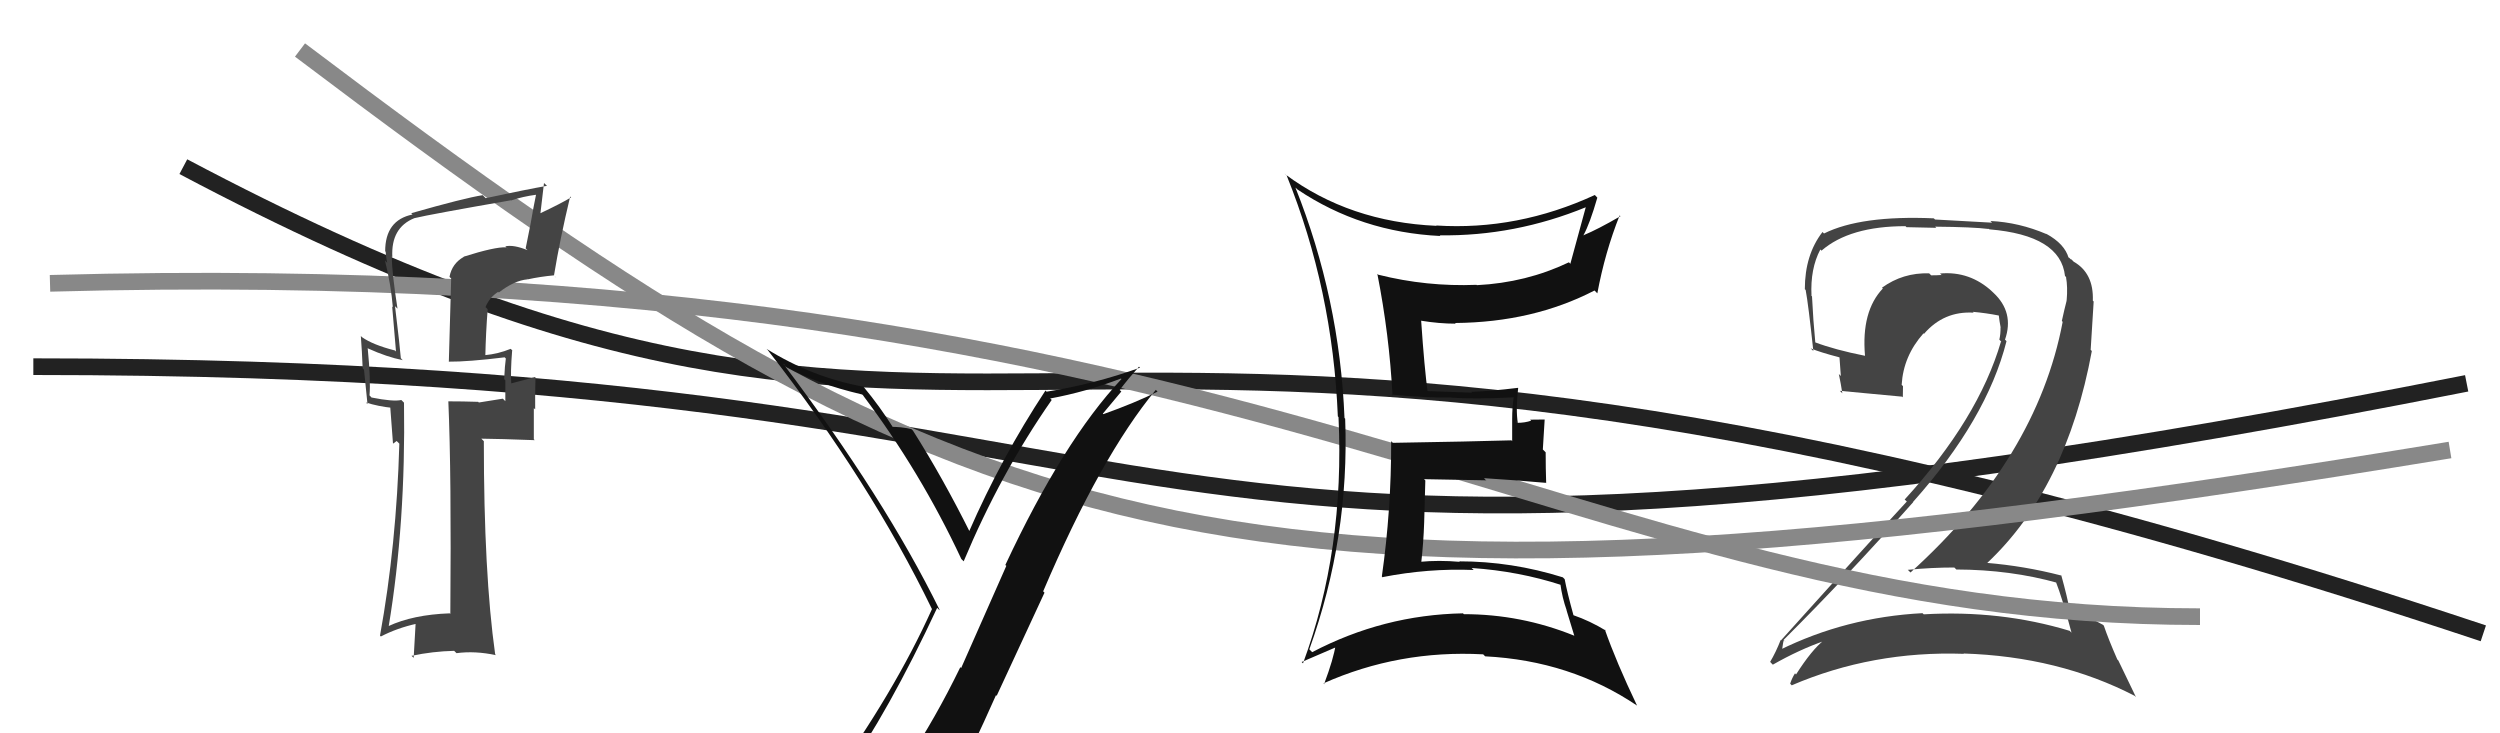
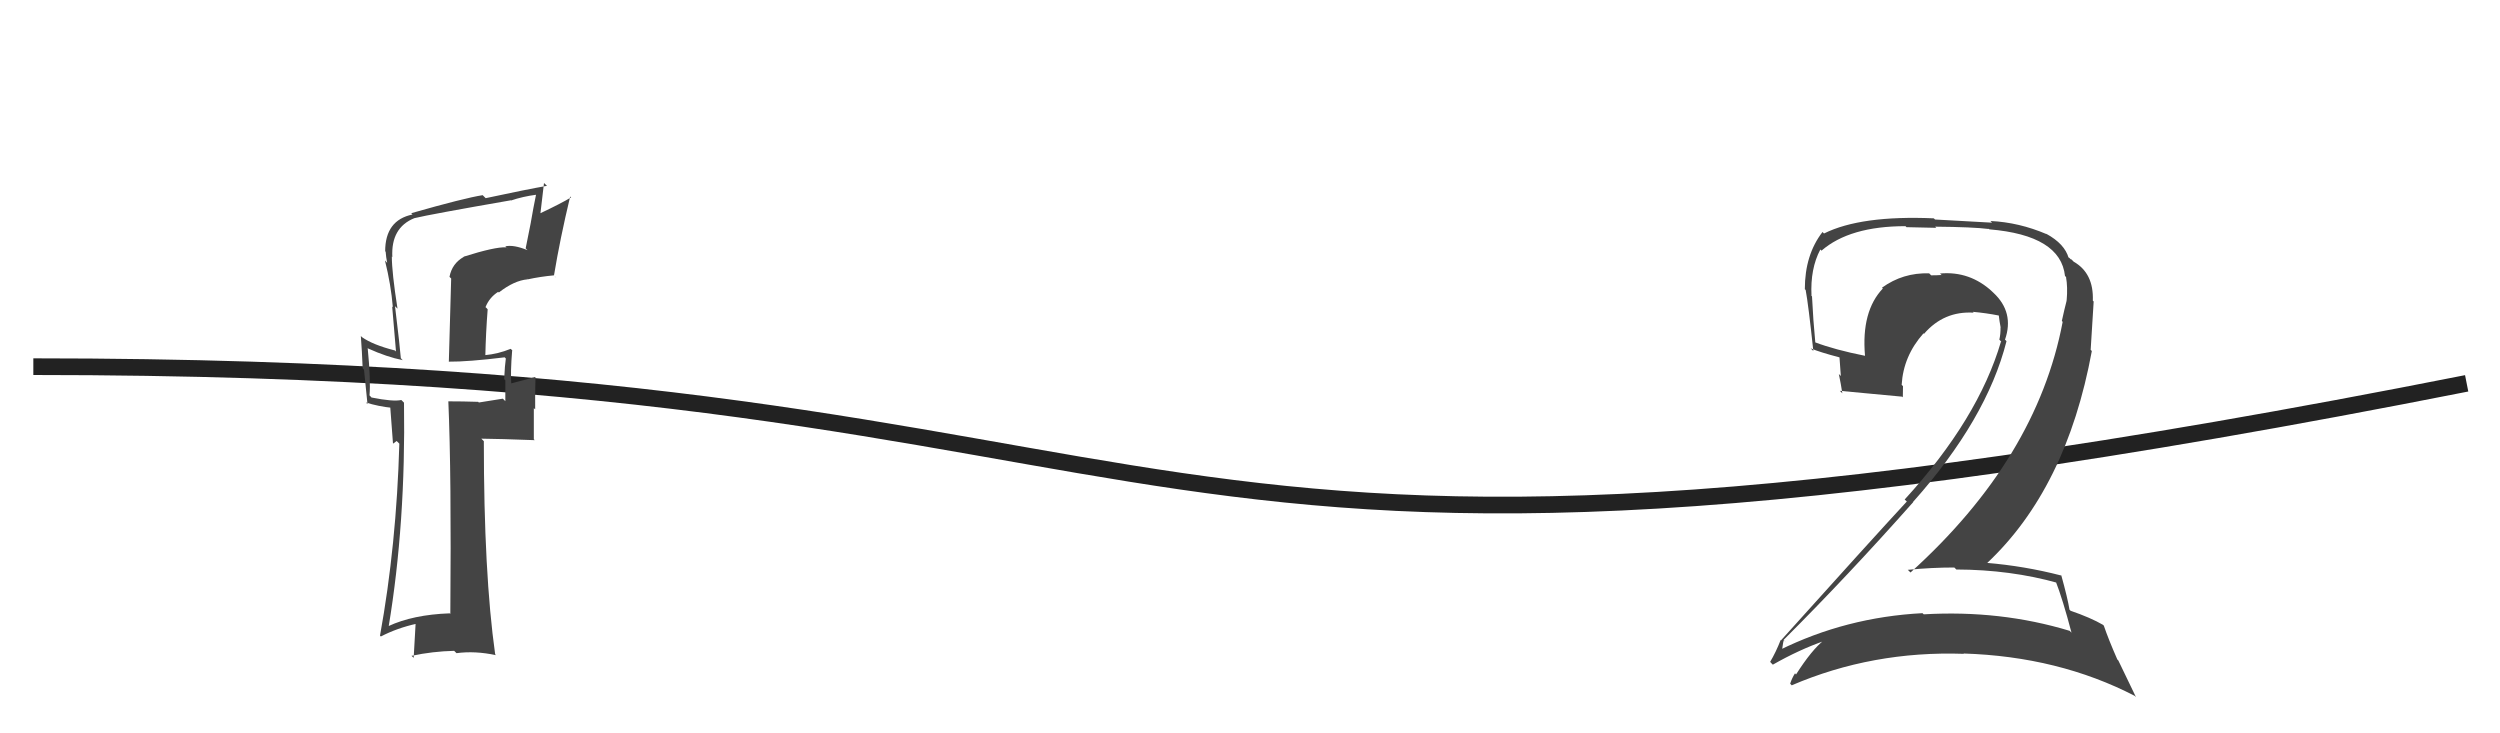
<svg xmlns="http://www.w3.org/2000/svg" width="150" height="44" viewBox="0,0,150,44">
  <path d="M2 22 C77 22,62 40,148 23" stroke="#222" fill="none" />
-   <path d="M11 10 C62 37,59 8,149 38" stroke="#222" fill="none" />
  <path fill="#444" d="M123.45 34.95L123.36 34.86L123.32 34.82Q123.76 35.94 124.29 37.96L124.25 37.92L124.18 37.85Q120.03 36.59 115.42 36.86L115.50 36.93L115.35 36.79Q110.76 37.03 106.76 39.01L106.86 39.11L106.90 39.14Q107.01 38.34 107.04 38.42L107.20 38.57L107.02 38.39Q110.87 34.55 114.79 30.13L114.71 30.05L114.78 30.12Q119.21 25.15 120.39 20.47L120.38 20.46L120.30 20.38Q120.87 18.74 119.60 17.56L119.46 17.43L119.54 17.50Q118.19 16.25 116.40 16.41L116.57 16.57L116.49 16.50Q116.21 16.52 115.87 16.52L115.80 16.45L115.75 16.40Q114.18 16.35 112.92 17.26L112.98 17.32L112.97 17.31Q111.67 18.68 111.90 21.34L112.03 21.47L111.91 21.35Q110.10 20.99 108.88 20.53L109.04 20.69L108.92 20.57Q108.79 19.23 108.72 17.78L108.63 17.70L108.69 17.75Q108.61 16.12 109.22 14.97L109.22 14.97L109.29 15.04Q110.98 13.57 114.33 13.57L114.39 13.63L116.18 13.67L116.11 13.60Q118.38 13.62 119.33 13.74L119.26 13.67L119.36 13.76Q123.64 14.12 123.90 16.56L124.04 16.69L123.96 16.62Q124.07 17.22 124.00 18.02L123.95 17.97L124.00 18.03Q123.86 18.57 123.71 19.26L123.68 19.23L123.76 19.31Q122.21 27.50 114.63 34.35L114.64 34.36L114.47 34.19Q115.89 34.05 117.26 34.05L117.33 34.12L117.38 34.17Q120.63 34.18 123.48 34.98ZM122.93 14.18L122.74 13.98L122.80 14.05Q121.14 13.34 119.43 13.26L119.52 13.36L116.10 13.17L116.03 13.10Q111.65 12.91 109.44 14.01L109.35 13.92L109.35 13.92Q108.29 15.29 108.29 17.35L108.47 17.53L108.34 17.40Q108.50 18.25 108.80 21.06L108.66 20.92L108.64 20.90Q109.18 21.13 110.36 21.44L110.37 21.45L110.45 22.56L110.33 22.44Q110.46 23.06 110.54 23.60L110.47 23.53L110.39 23.45Q111.65 23.57 114.13 23.80L114.11 23.78L114.17 23.84Q114.18 23.51 114.18 23.17L114.11 23.10L114.10 23.09Q114.20 21.36 115.41 20.00L115.28 19.87L115.44 20.03Q116.63 18.65 118.42 18.76L118.36 18.70L118.37 18.71Q119.16 18.78 119.92 18.93L119.94 18.95L119.93 18.94Q119.96 19.24 120.04 19.66L120.18 19.81L120.03 19.65Q120.04 20.04 119.96 20.38L120.11 20.53L120.06 20.49Q118.70 25.14 114.28 29.97L114.30 29.99L114.41 30.09Q112.30 32.37 106.86 38.42L106.84 38.40L106.84 38.40Q106.55 39.14 106.21 39.71L106.26 39.77L106.37 39.88Q107.95 38.98 109.47 38.45L109.46 38.43L109.44 38.41Q108.71 38.98 107.76 40.47L107.73 40.43L107.70 40.40Q107.52 40.68 107.41 41.02L107.57 41.19L107.50 41.12Q112.35 39.04 117.83 39.23L117.86 39.25L117.81 39.21Q123.51 39.39 128.08 41.75L128.16 41.83L127.10 39.63L127.04 39.57Q126.50 38.34 126.23 37.54L126.22 37.53L126.18 37.49Q125.44 37.06 124.22 36.64L124.27 36.68L124.17 36.58Q124.06 35.90 123.68 34.53L123.63 34.48L123.67 34.53Q121.47 33.96 119.18 33.77L119.19 33.77L119.21 33.80Q123.99 29.32 125.51 21.06L125.44 20.99L125.62 18.09L125.57 18.04Q125.63 16.39 124.42 15.70L124.28 15.56L124.22 15.55L124.27 15.60Q124.16 15.44 124.08 15.44L124.11 15.47L124.12 15.48Q123.88 14.63 122.78 14.03Z" />
-   <path d="M18 3 C59 34,74 39,147 27" stroke="#888" fill="none" />
-   <path d="M3 17 C76 15,94 37,132 37" stroke="#888" fill="none" />
  <path fill="#444" d="M27.86 15.45L27.96 15.55L27.83 15.41Q27.12 15.81 26.97 16.61L27.07 16.71L26.93 21.71L26.92 21.70Q28.07 21.71 30.28 21.44L30.42 21.58L30.35 21.51Q30.29 21.91 30.25 22.75L30.34 22.83L30.32 22.81Q30.32 23.61 30.32 24.07L30.17 23.92L28.73 24.15L28.69 24.11Q27.77 24.08 26.90 24.08L27.09 24.27L26.90 24.08Q27.09 28.46 27.02 36.83L26.99 36.81L26.98 36.80Q24.78 36.88 23.30 37.57L23.28 37.56L23.32 37.59Q24.35 31.39 24.24 24.16L24.26 24.18L24.08 24.00Q23.59 24.11 22.29 23.85L22.18 23.73L22.17 23.73Q22.25 22.81 22.06 20.87L22.06 20.88L22.09 20.91Q23.21 21.42 24.17 21.61L24.19 21.64L24.05 21.49Q24.00 20.84 23.70 18.36L23.66 18.33L23.85 18.52Q23.51 16.34 23.51 15.39L23.57 15.46L23.54 15.42Q23.45 13.66 24.86 13.09L24.87 13.10L24.86 13.09Q25.81 12.86 30.64 12.02L30.60 11.98L30.66 12.03Q31.36 11.79 32.20 11.68L32.29 11.77L32.17 11.64Q32.00 12.46 31.85 13.34L31.85 13.35L31.54 14.90L31.65 15.01Q30.82 14.67 30.32 14.78L30.50 14.97L30.37 14.84Q29.72 14.80 27.82 15.40ZM33.37 16.65L33.35 16.64L33.24 16.52Q33.60 14.34 34.21 11.79L34.24 11.82L34.27 11.84Q33.68 12.20 32.39 12.81L32.42 12.85L32.64 10.98L32.82 11.15Q31.61 11.36 29.14 11.89L28.96 11.71L28.96 11.71Q27.87 11.88 24.68 12.79L24.69 12.81L24.75 12.87Q23.11 13.21 23.11 15.08L23.14 15.10L23.14 15.11Q23.16 15.42 23.23 15.77L23.10 15.63L23.10 15.64Q23.46 17.09 23.57 18.43L23.53 18.39L23.76 21.09L23.70 21.03Q22.37 20.69 21.72 20.23L21.60 20.11L21.65 20.16Q21.72 21.07 21.76 22.10L21.84 22.18L22.05 24.25L21.95 24.15Q22.72 24.39 23.52 24.47L23.41 24.36L23.58 26.62L23.80 26.46L23.96 26.62Q23.79 32.69 22.80 38.14L22.78 38.12L22.85 38.19Q23.83 37.68 25.01 37.42L24.94 37.35L24.82 39.47L24.69 39.35Q25.96 39.08 27.25 39.05L27.27 39.07L27.39 39.19Q28.50 39.04 29.76 39.31L29.68 39.23L29.71 39.26Q29.03 34.43 29.03 26.47L29.03 26.47L28.88 26.32Q29.99 26.33 32.09 26.41L32.03 26.36L32.03 24.49L32.11 24.56Q32.10 23.60 32.13 22.65L32.23 22.75L32.10 22.62Q31.66 22.75 30.60 23.02L30.69 23.11L30.68 23.10Q30.62 22.35 30.73 21.02L30.80 21.08L30.64 20.93Q29.88 21.24 29.09 21.31L29.04 21.26L29.12 21.35Q29.15 19.97 29.26 18.56L29.19 18.48L29.13 18.43Q29.36 17.85 29.89 17.51L29.93 17.55L29.93 17.55Q30.85 16.83 31.66 16.76L31.58 16.67L31.67 16.76Q32.40 16.60 33.24 16.52Z" />
-   <path fill="#111" d="M50.59 46.70L50.53 46.64L50.54 46.65Q53.34 42.67 56.23 36.47L56.33 36.57L56.39 36.62Q53.09 29.90 47.00 21.83L47.15 21.98L47.17 22.00Q48.95 23.02 51.73 23.67L51.87 23.80L51.78 23.72Q55.24 28.32 57.68 33.54L57.69 33.55L57.82 33.68Q60.02 28.42 63.10 24.00L63.07 23.96L63.01 23.91Q65.17 23.51 67.26 22.71L67.27 22.73L67.29 22.74Q63.79 26.47 60.32 33.90L60.38 33.95L57.67 40.08L57.62 40.03Q56.13 43.10 54.38 45.73L54.37 45.72L54.34 45.69Q52.04 46.17 50.59 46.70ZM56.59 47.87L56.78 48.05L56.75 48.03Q58.31 44.98 59.76 41.71L59.80 41.75L62.67 35.56L62.59 35.48Q66.04 27.39 69.35 23.39L69.49 23.54L69.45 23.50Q68.11 24.17 66.20 24.85L66.17 24.82L67.28 23.49L67.18 23.40Q67.73 22.68 68.34 22.00L68.32 21.98L68.40 22.06Q65.65 23.05 62.80 23.50L62.83 23.54L62.73 23.43Q60.08 27.45 58.14 31.90L58.16 31.93L58.23 32.00Q56.56 28.65 54.78 25.84L54.68 25.74L54.69 25.75Q54.43 25.68 54.06 25.64L54.08 25.66L54.07 25.64Q53.71 25.61 53.52 25.61L53.55 25.63L53.63 25.72Q52.78 24.37 51.83 23.23L51.92 23.32L51.80 23.20Q48.73 22.64 45.99 20.93L46.03 20.97L46.07 21.01Q52.22 28.92 55.91 36.53L55.85 36.46L55.92 36.54Q53.68 41.53 49.61 47.16L49.69 47.25L49.68 47.24Q50.42 46.87 51.22 46.72L51.22 46.72L52.94 46.46L52.84 46.36Q52.29 47.14 51.11 48.78L51.08 48.75L51.21 48.88Q53.38 48.16 56.65 47.93Z" />
-   <path fill="#111" d="M77.72 11.24L77.73 11.26L77.85 11.37Q81.66 13.93 86.42 14.16L86.28 14.01L86.38 14.12Q90.89 14.18 95.16 12.43L95.20 12.47L95.15 12.42Q94.98 13.05 94.22 15.83L94.17 15.77L94.13 15.74Q91.58 16.96 88.61 17.11L88.43 16.93L88.59 17.09Q85.59 17.21 82.69 16.48L82.71 16.50L82.64 16.43Q83.36 20.08 83.55 23.73L83.48 23.66L83.48 23.67Q85.49 23.88 87.09 23.85L87.21 23.97L87.10 23.86Q88.41 23.96 90.81 23.84L90.85 23.87L90.82 23.85Q90.73 24.45 90.73 25.13L90.73 25.13L90.73 26.47L90.69 26.42Q88.36 26.49 83.56 26.57L83.61 26.61L83.47 26.47Q83.48 30.59 82.91 34.59L83.01 34.69L82.94 34.63Q85.68 34.09 88.42 34.20L88.29 34.07L88.30 34.08Q91.12 34.27 93.71 35.11L93.66 35.06L93.62 35.02Q93.73 35.86 94.00 36.62L93.99 36.61L94.46 38.15L94.45 38.14Q91.26 36.85 87.83 36.85L87.73 36.75L87.78 36.80Q83.00 36.89 78.73 39.13L78.68 39.08L78.56 38.96Q80.98 32.24 80.71 25.12L80.70 25.11L80.67 25.08Q80.38 17.90 77.72 11.24ZM78.07 39.69L78.15 39.77L78.10 39.72Q79.49 39.13 80.26 38.79L80.14 38.67L80.14 38.68Q80.02 39.51 79.45 41.03L79.50 41.08L79.41 41.00Q83.92 38.99 88.98 39.26L88.96 39.23L89.11 39.38Q94.23 39.64 98.23 42.34L98.12 42.23L98.22 42.33Q96.97 39.71 96.29 37.77L96.28 37.76L96.36 37.84Q95.39 37.25 94.40 36.91L94.34 36.85L94.41 36.92Q94.03 35.55 93.88 34.75L93.79 34.66L93.77 34.64Q90.71 33.68 87.55 33.68L87.52 33.64L87.59 33.71Q86.33 33.60 85.19 33.71L85.19 33.71L85.27 33.80Q85.41 32.57 85.45 31.35L85.45 31.35L85.52 28.83L85.44 28.75Q87.38 28.78 89.17 28.82L89.21 28.87L89.04 28.69Q90.95 28.81 92.74 28.97L92.68 28.91L92.77 28.99Q92.74 28.09 92.74 27.14L92.57 26.97L92.68 25.17L91.81 25.18L91.87 25.24Q91.50 25.37 91.04 25.37L90.90 25.23L91.07 25.39Q90.94 24.58 91.09 23.28L91.07 23.26L91.08 23.27Q89.46 23.47 88.28 23.51L88.38 23.62L88.33 23.56Q87.34 23.53 85.52 23.46L85.52 23.46L85.67 23.61Q85.46 22.06 85.27 19.25L85.27 19.25L85.25 19.24Q86.35 19.42 87.34 19.42L87.29 19.36L87.31 19.38Q91.98 19.34 95.67 17.43L95.72 17.48L95.84 17.60Q96.30 15.13 97.18 12.92L97.18 12.93L97.23 12.97Q95.85 13.77 95.02 14.11L95.06 14.16L95.01 14.11Q95.39 13.42 95.84 11.86L95.69 11.70L95.69 11.70Q91.05 13.84 86.18 13.53L86.18 13.54L86.19 13.55Q80.98 13.32 77.13 10.47L77.08 10.41L77.20 10.53Q79.96 17.37 80.27 24.98L80.35 25.07L80.31 25.02Q80.69 33.02 78.18 39.80Z" />
</svg>